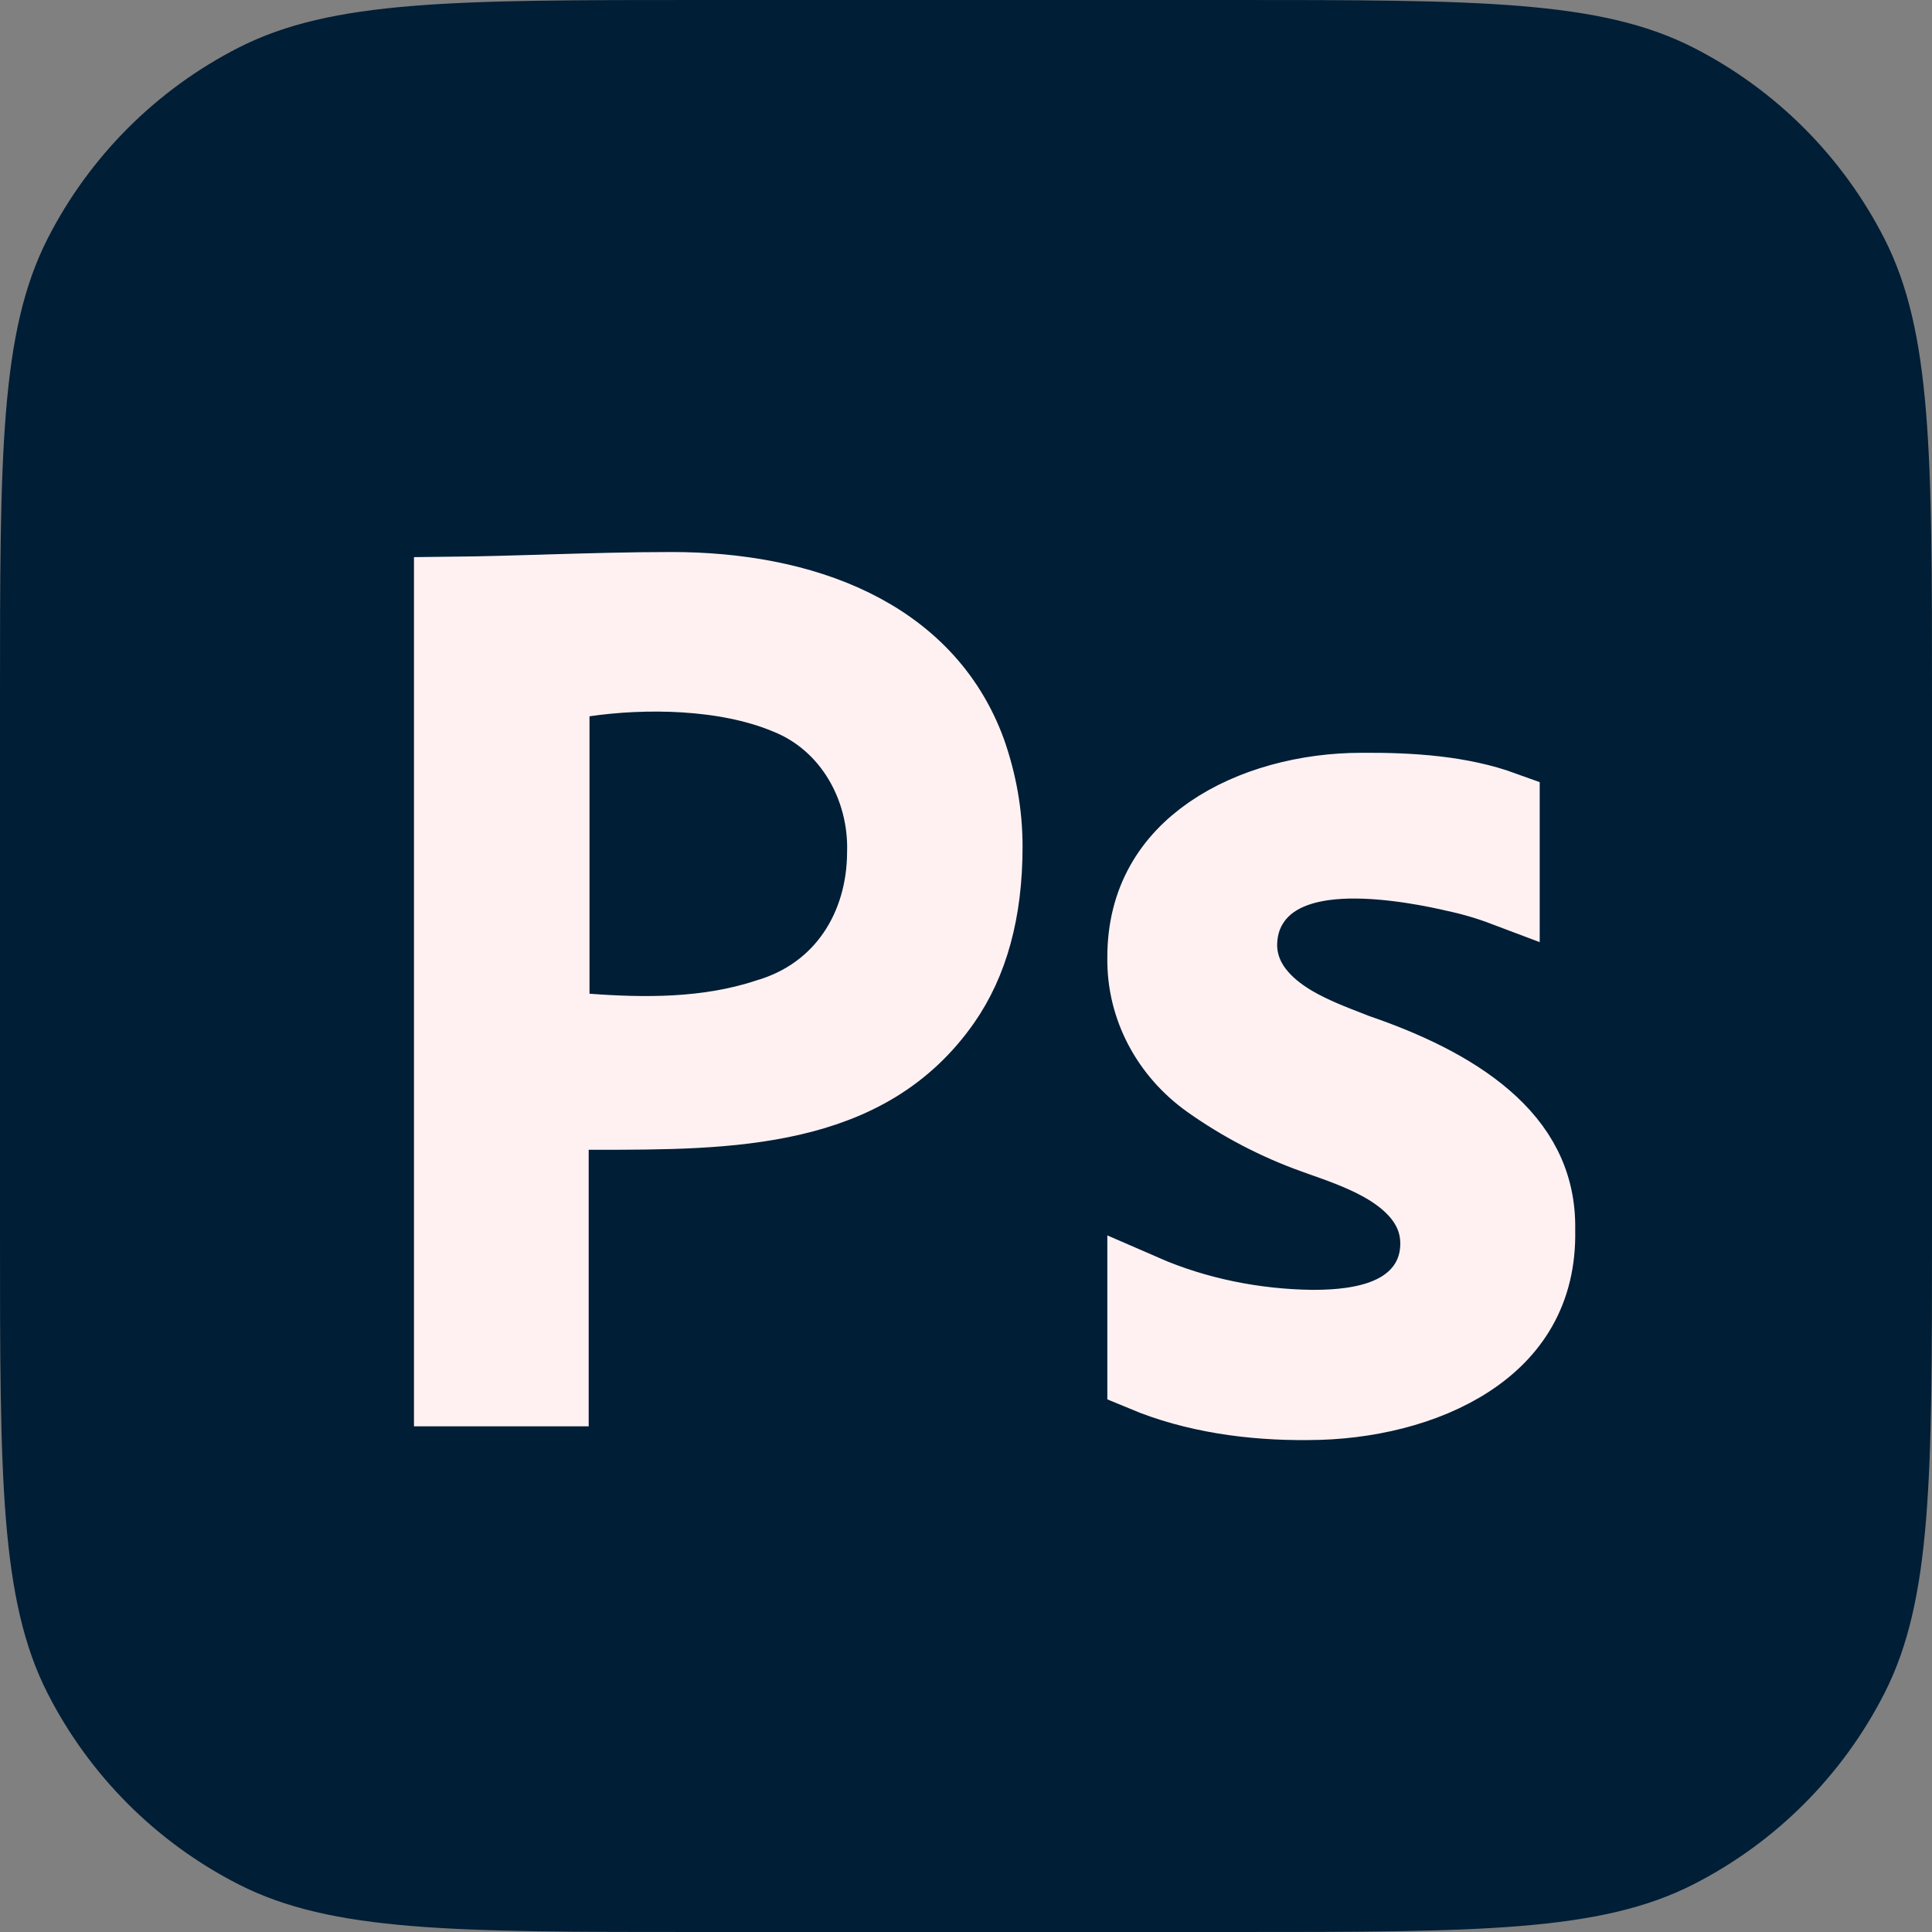
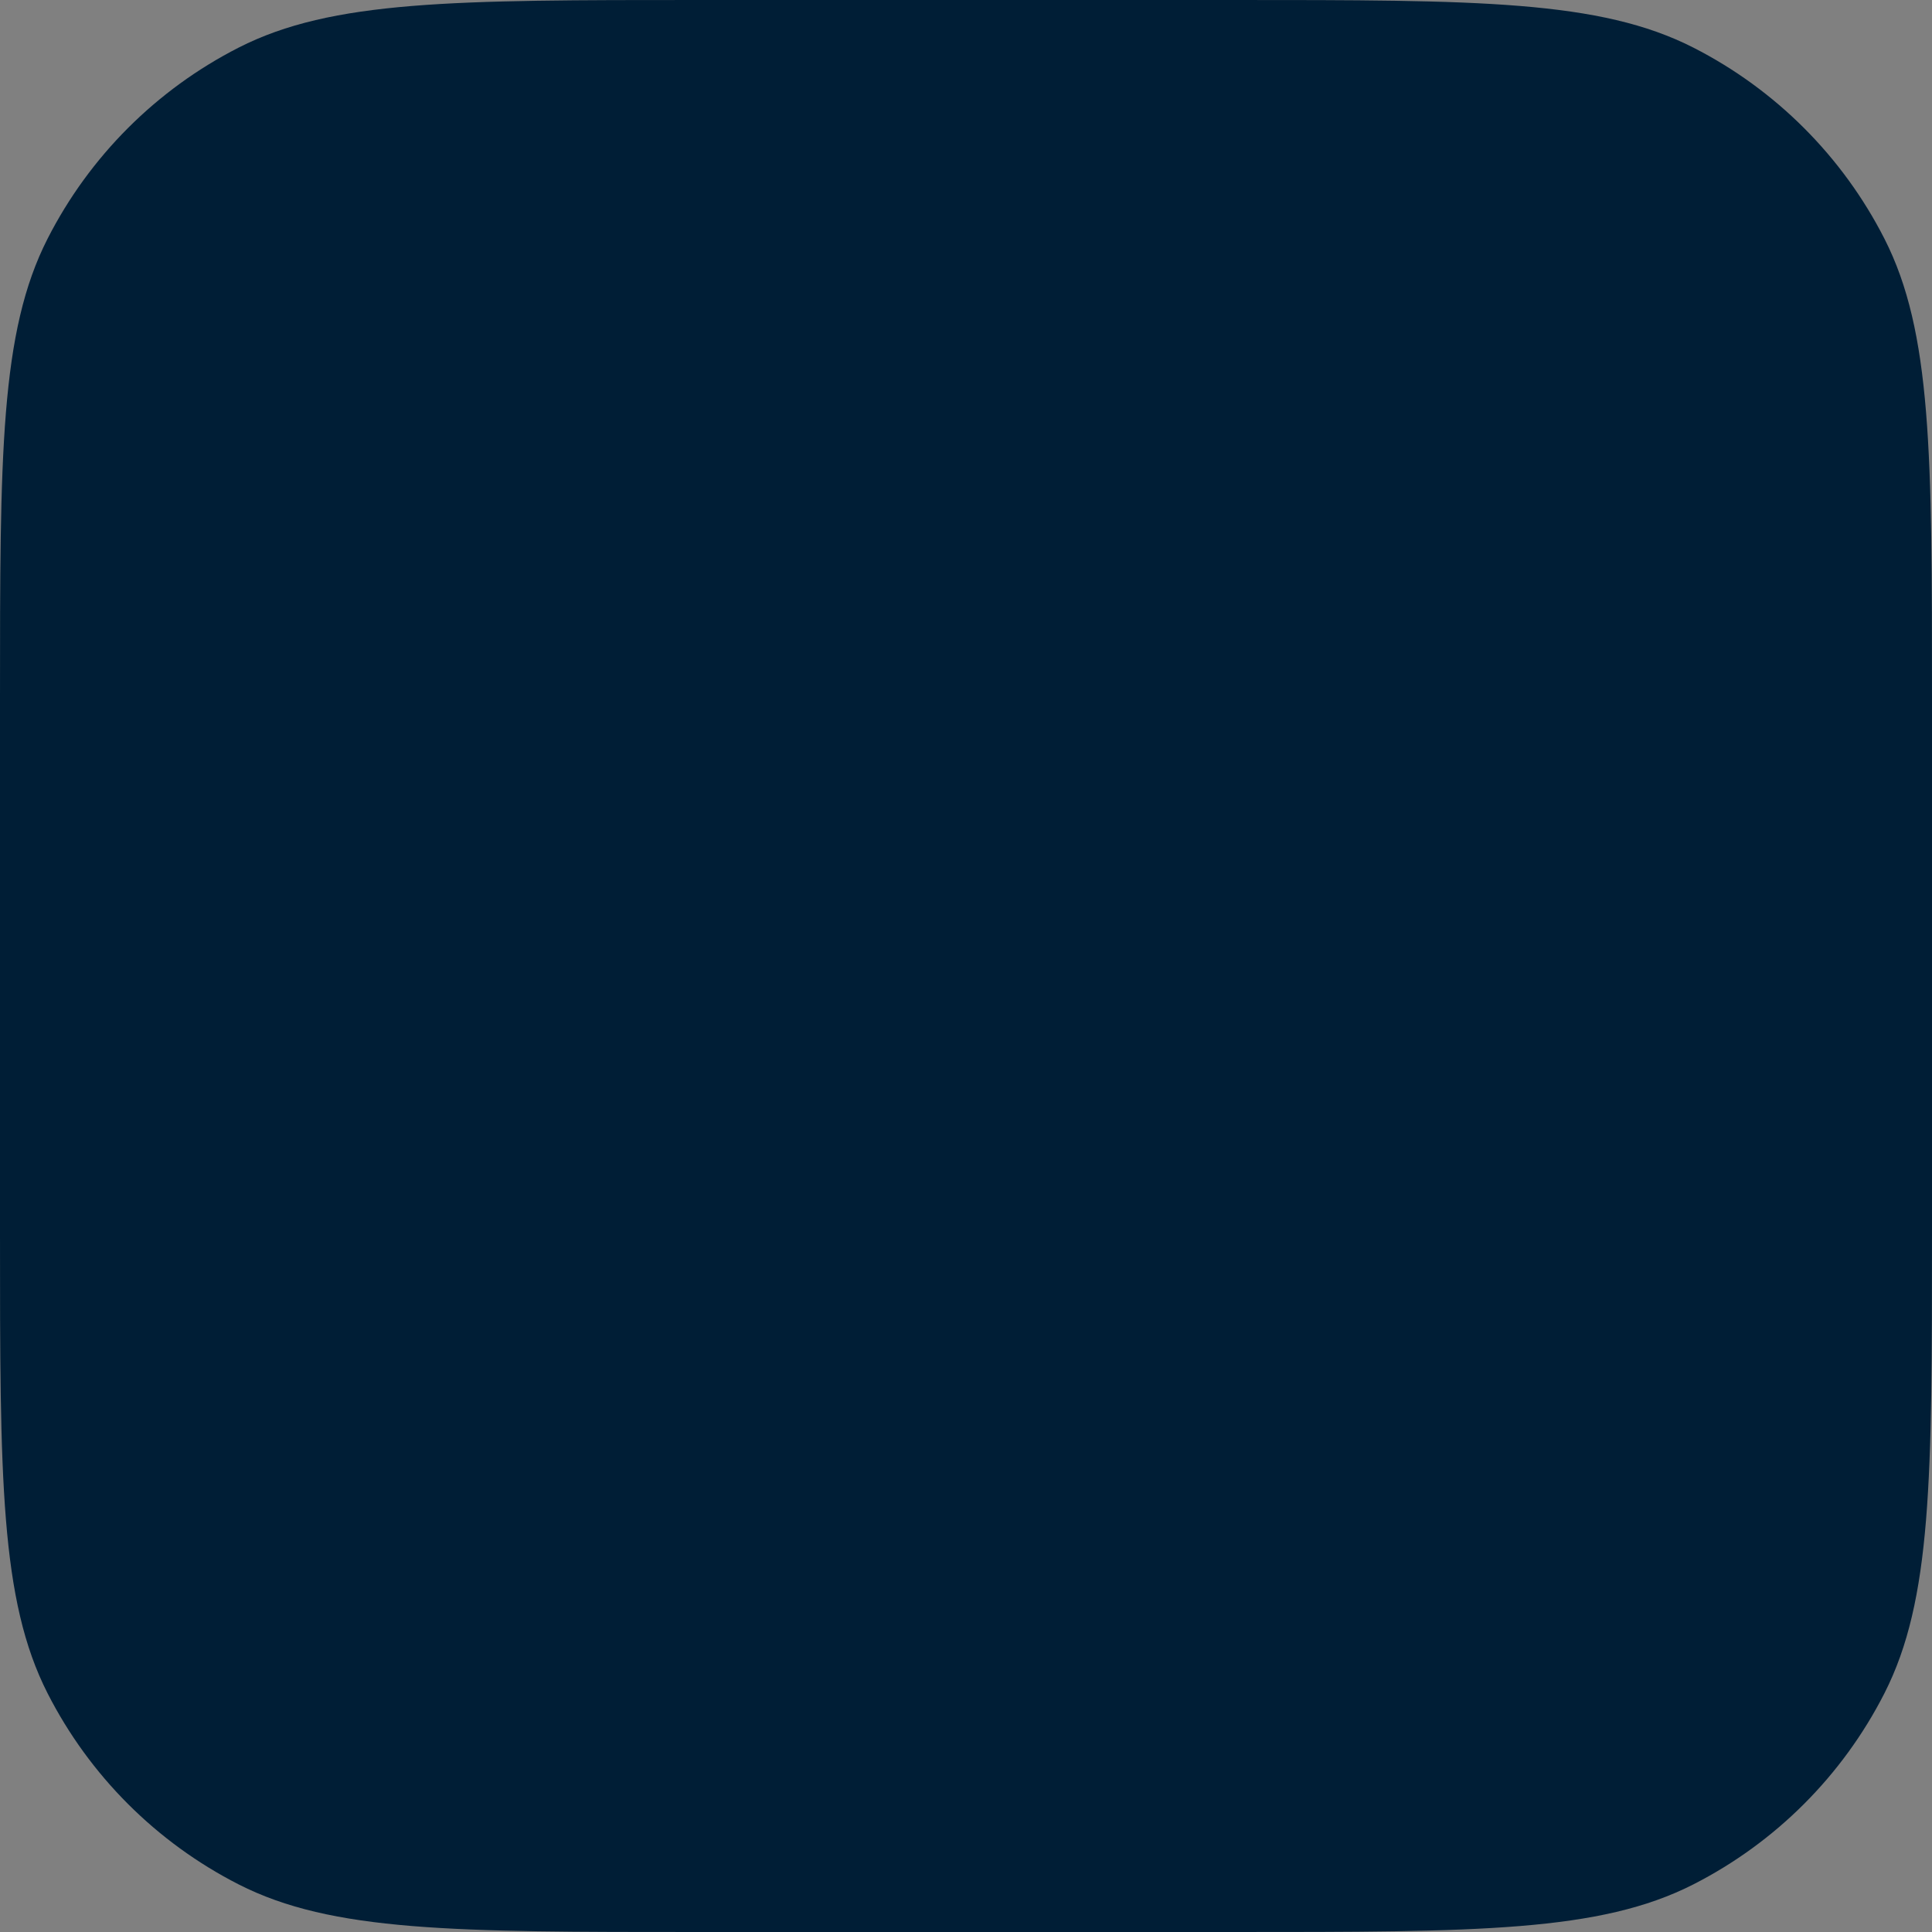
<svg xmlns="http://www.w3.org/2000/svg" width="40" height="40" viewBox="0 0 40 40" fill="none">
  <rect x="0" y="0" width="40" height="40" fill="#808080" stroke="none" />
  <path d="M0 14.476C0 9.409 0 6.875 0.986 4.94C1.854 3.238 3.238 1.854 4.94 0.986C6.875 0 9.409 0 14.476 0H25.524C30.591 0 33.124 0 35.06 0.986C36.762 1.854 38.146 3.238 39.014 4.94C40 6.875 40 9.409 40 14.476V25.524C40 30.591 40 33.124 39.014 35.06C38.146 36.762 36.762 38.146 35.06 39.014C33.124 40 30.591 40 25.524 40H14.476C9.409 40 6.875 40 4.94 39.014C3.238 38.146 1.854 36.762 0.986 35.06C0 33.124 0 30.591 0 25.524V14.476Z" fill="#001E36" />
-   <path d="M12.188 23.055H11.438V23.805V28.781H9.321V12.277C9.998 12.27 10.672 12.249 11.338 12.23L11.344 12.229C12.206 12.204 13.056 12.179 13.905 12.179C16.596 12.179 19.184 13.095 20.081 15.56C20.305 16.203 20.421 16.853 20.421 17.531C20.421 18.888 20.115 19.941 19.556 20.744C18.758 21.889 17.669 22.466 16.398 22.76C15.123 23.055 13.718 23.055 12.281 23.055C12.25 23.055 12.219 23.055 12.188 23.055ZM12.096 14.088L11.455 14.182V14.83V20.574V21.271L12.15 21.322C13.312 21.407 14.631 21.428 15.877 21.017C17.453 20.555 18.284 19.175 18.288 17.645C18.326 16.309 17.597 14.963 16.268 14.442C15.003 13.919 13.334 13.907 12.096 14.088ZM23.676 28.473V26.723C24.781 27.205 25.985 27.439 27.156 27.455L27.156 27.455H27.166C27.477 27.455 28.044 27.443 28.551 27.273C28.81 27.186 29.109 27.04 29.347 26.782C29.601 26.508 29.744 26.15 29.741 25.738C29.739 24.844 28.997 24.339 28.545 24.096C28.151 23.883 27.684 23.719 27.398 23.619C27.324 23.593 27.262 23.571 27.217 23.554L27.21 23.551L27.203 23.549C26.426 23.271 25.689 22.887 25.011 22.406C24.173 21.808 23.662 20.861 23.676 19.835L23.676 19.835L23.676 19.823C23.674 18.637 24.219 17.797 25.045 17.226C25.896 16.637 27.055 16.336 28.186 16.336L28.192 16.336C29.229 16.328 30.249 16.4 31.128 16.719V18.421C30.805 18.299 30.472 18.201 30.134 18.129C29.764 18.042 28.811 17.837 27.924 17.854C27.485 17.863 26.968 17.927 26.535 18.161C26.309 18.284 26.09 18.462 25.93 18.717C25.767 18.974 25.692 19.267 25.692 19.576L25.692 19.588L25.692 19.599C25.717 20.435 26.381 20.925 26.811 21.175C27.183 21.39 27.62 21.558 27.896 21.664C27.962 21.69 28.019 21.712 28.064 21.73L28.083 21.738L28.103 21.745C29.081 22.08 30.052 22.526 30.765 23.143C31.455 23.74 31.881 24.475 31.863 25.453L31.863 25.467L31.863 25.481C31.888 26.742 31.31 27.601 30.429 28.178C29.516 28.776 28.273 29.064 27.085 29.065V29.065L27.078 29.065C25.903 29.077 24.718 28.908 23.676 28.473ZM31.128 16.479C31.128 16.479 31.128 16.481 31.128 16.485C31.128 16.481 31.128 16.479 31.128 16.479Z" fill="#FFF1F2" stroke="#FFF1F2" stroke-width="1.5" />
</svg>